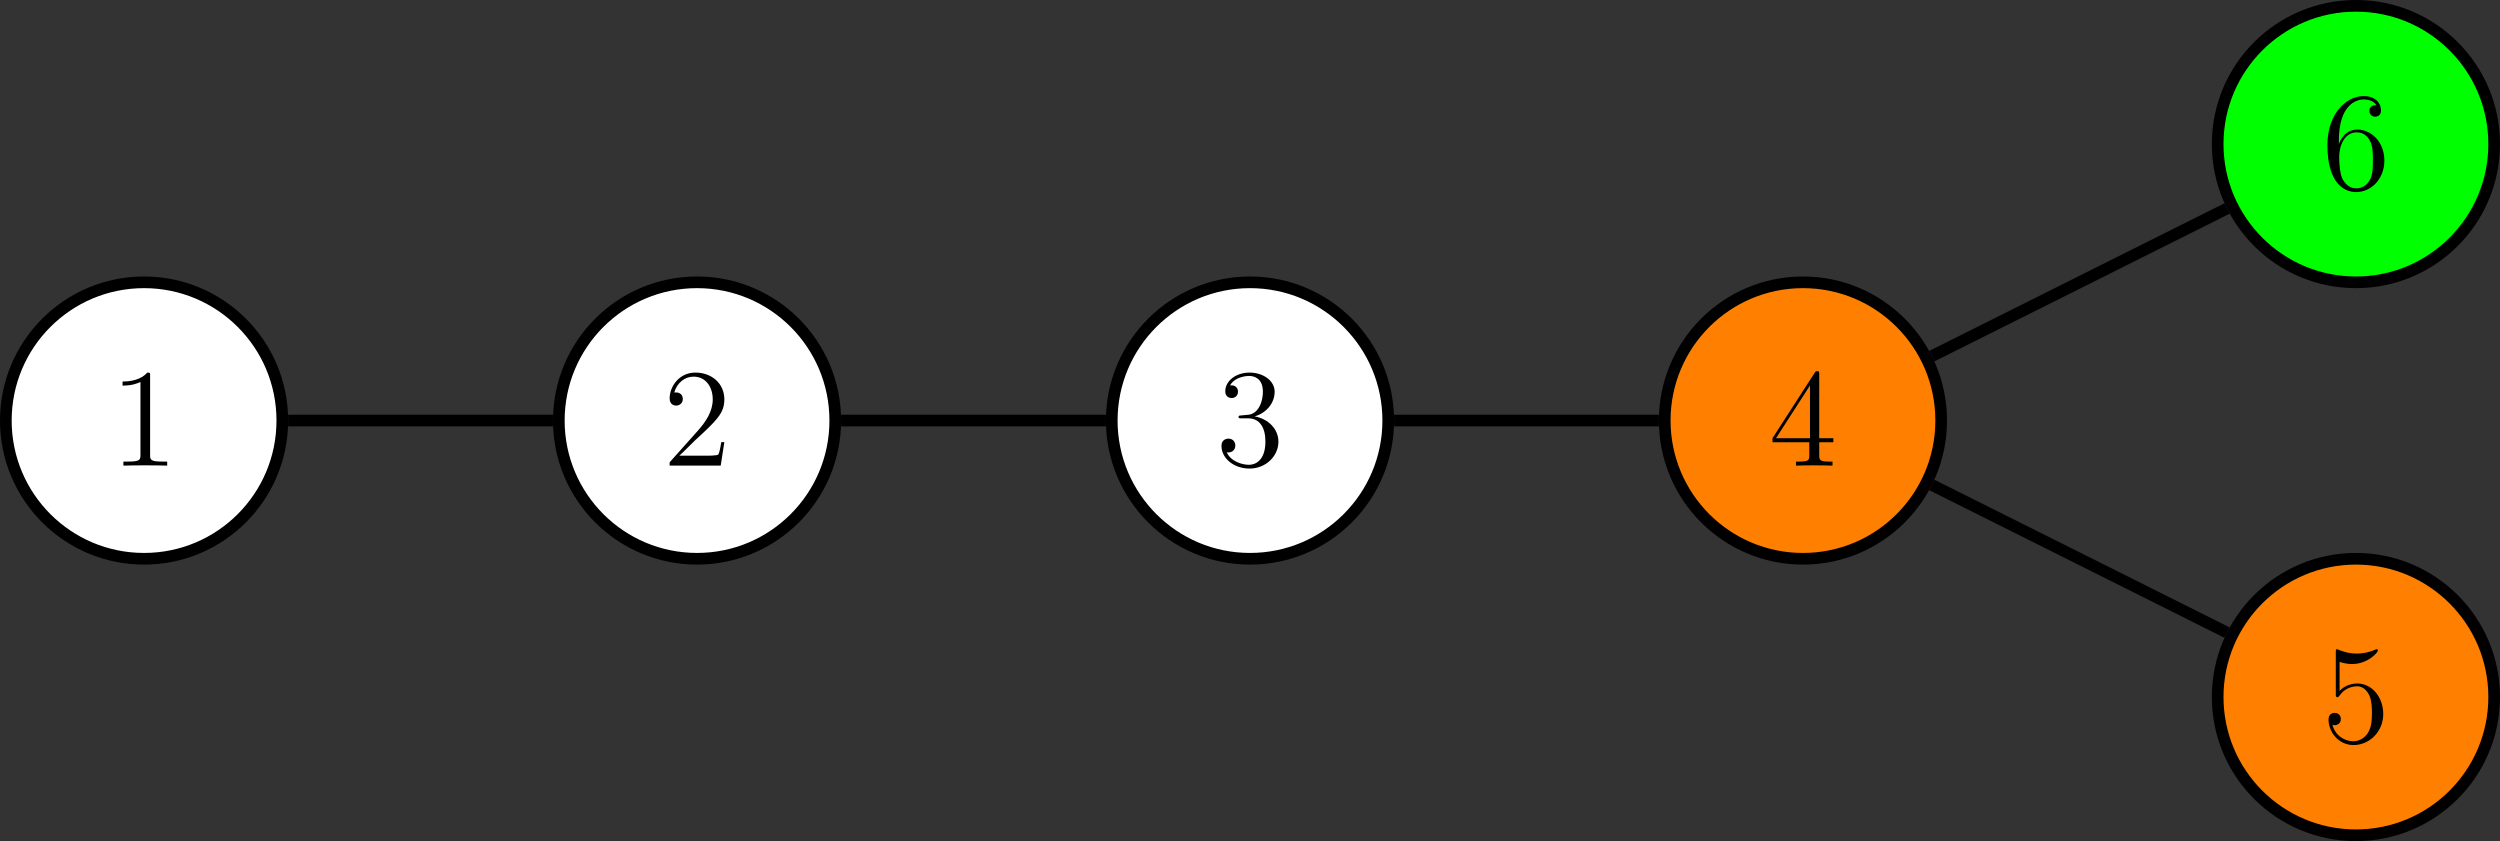
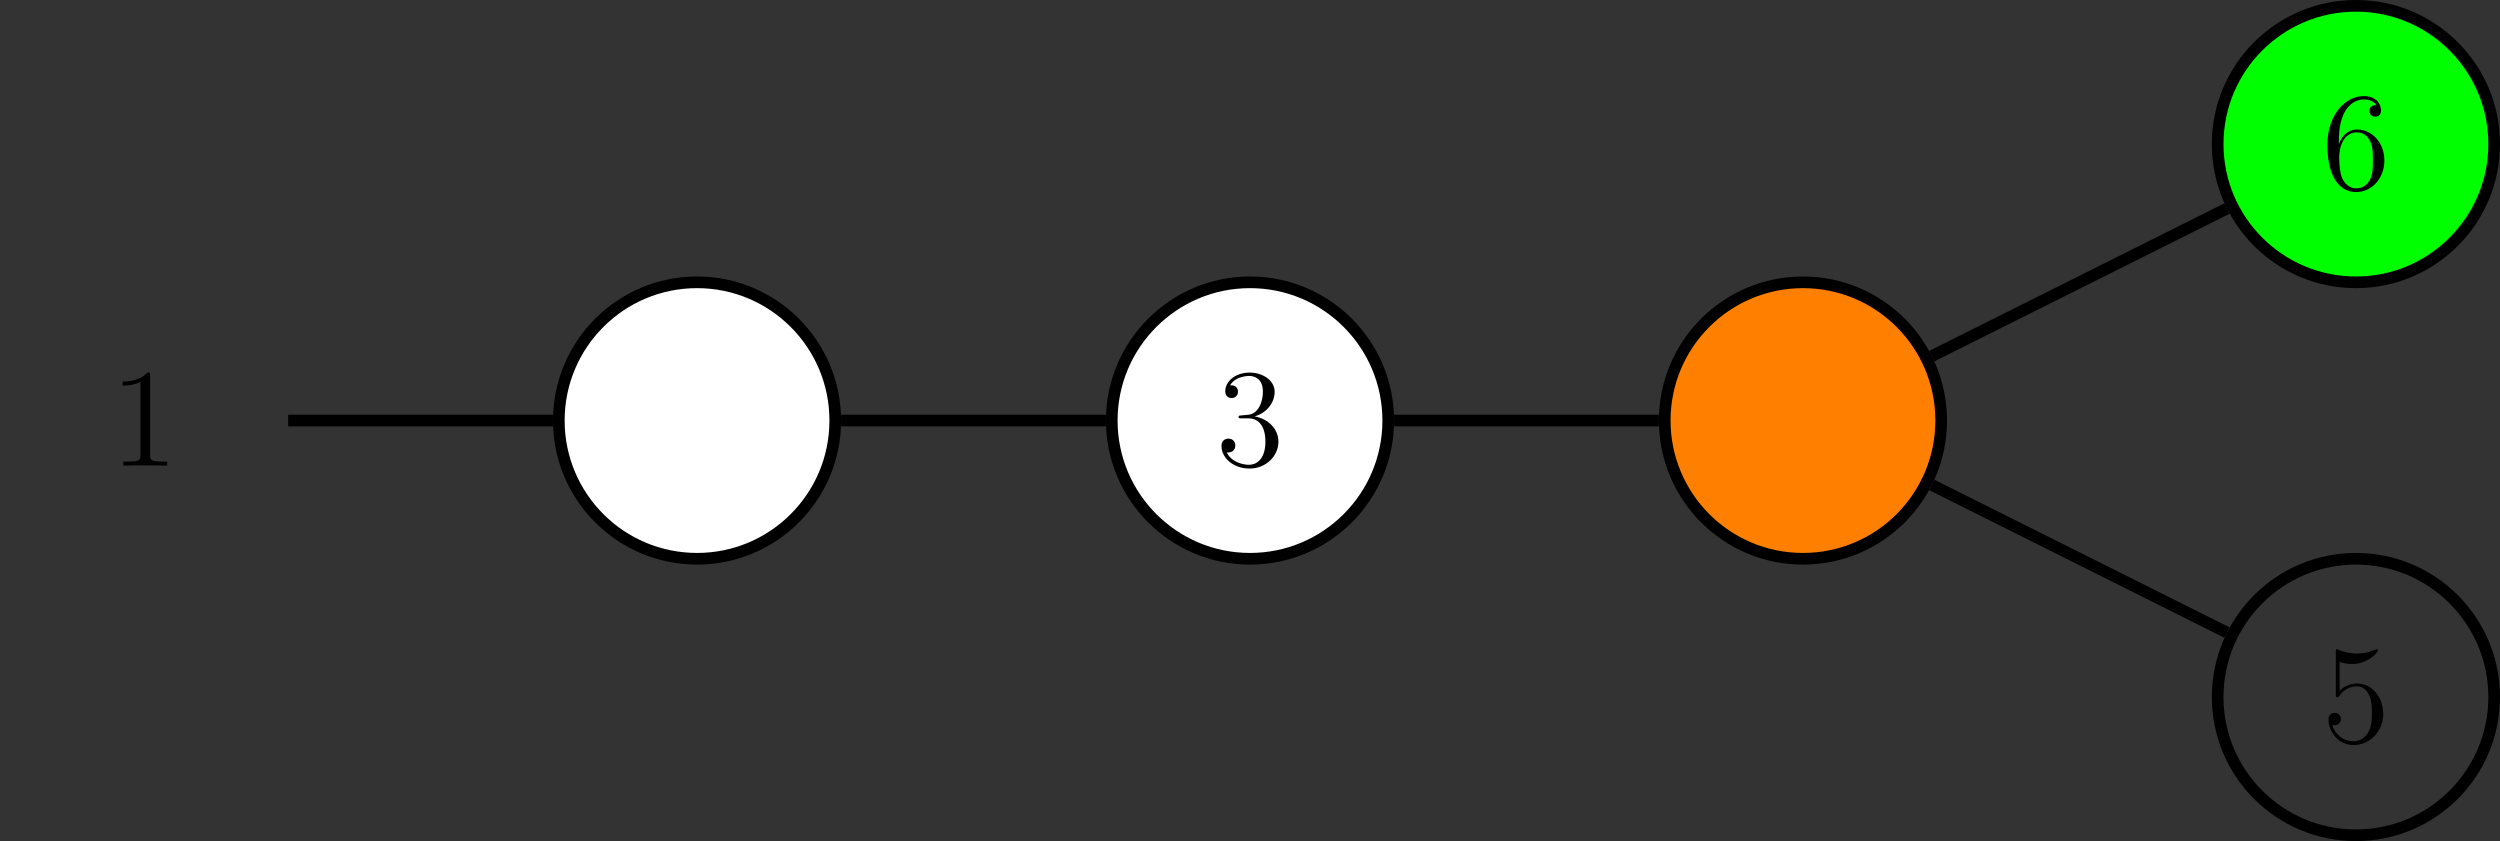
<svg xmlns="http://www.w3.org/2000/svg" xmlns:xlink="http://www.w3.org/1999/xlink" height="86.235pt" version="1.1" viewBox="-72 -72 256.317 86.235" width="256.317pt">
  <rect x="-72" y="-72" width="256.317" height="86.235" fill="#333333" stroke="none" />
  <defs>
    <path d="M4.132 -9.196C4.132 -9.526 4.132 -9.54 3.845 -9.54C3.5 -9.153 2.783 -8.622 1.306 -8.622V-8.206C1.635 -8.206 2.353 -8.206 3.142 -8.579V-1.105C3.142 -0.588 3.099 -0.416 1.836 -0.416H1.392V0C1.779 -0.029 3.171 -0.029 3.644 -0.029S5.495 -0.029 5.882 0V-0.416H5.437C4.175 -0.416 4.132 -0.588 4.132 -1.105V-9.196Z" id="g0-49" />
-     <path d="M6.312 -2.41H5.997C5.954 -2.166 5.839 -1.377 5.695 -1.148C5.595 -1.019 4.777 -1.019 4.347 -1.019H1.693C2.08 -1.349 2.955 -2.267 3.328 -2.611C5.509 -4.619 6.312 -5.365 6.312 -6.786C6.312 -8.436 5.007 -9.54 3.343 -9.54S0.703 -8.12 0.703 -6.886C0.703 -6.155 1.334 -6.155 1.377 -6.155C1.679 -6.155 2.052 -6.37 2.052 -6.829C2.052 -7.23 1.779 -7.503 1.377 -7.503C1.248 -7.503 1.219 -7.503 1.176 -7.489C1.449 -8.464 2.224 -9.124 3.156 -9.124C4.376 -9.124 5.122 -8.106 5.122 -6.786C5.122 -5.566 4.419 -4.505 3.601 -3.587L0.703 -0.344V0H5.939L6.312 -2.41Z" id="g0-50" />
    <path d="M2.64 -5.15C2.396 -5.136 2.338 -5.122 2.338 -4.992C2.338 -4.849 2.41 -4.849 2.668 -4.849H3.328C4.548 -4.849 5.093 -3.845 5.093 -2.468C5.093 -0.588 4.117 -0.086 3.414 -0.086C2.726 -0.086 1.549 -0.416 1.133 -1.363C1.592 -1.291 2.008 -1.549 2.008 -2.066C2.008 -2.482 1.707 -2.769 1.306 -2.769C0.961 -2.769 0.588 -2.568 0.588 -2.023C0.588 -0.746 1.865 0.301 3.457 0.301C5.165 0.301 6.427 -1.004 6.427 -2.453C6.427 -3.773 5.365 -4.806 3.988 -5.05C5.236 -5.409 6.04 -6.456 6.04 -7.575C6.04 -8.708 4.863 -9.54 3.472 -9.54C2.037 -9.54 0.976 -8.665 0.976 -7.618C0.976 -7.044 1.42 -6.929 1.635 -6.929C1.937 -6.929 2.281 -7.144 2.281 -7.575C2.281 -8.034 1.937 -8.235 1.621 -8.235C1.535 -8.235 1.506 -8.235 1.463 -8.22C2.008 -9.196 3.357 -9.196 3.429 -9.196C3.902 -9.196 4.835 -8.981 4.835 -7.575C4.835 -7.302 4.792 -6.499 4.376 -5.882C3.945 -5.251 3.457 -5.208 3.07 -5.193L2.64 -5.15Z" id="g0-51" />
-     <path d="M5.179 -9.339C5.179 -9.612 5.179 -9.684 4.978 -9.684C4.863 -9.684 4.82 -9.684 4.706 -9.512L0.387 -2.812V-2.396H4.16V-1.09C4.16 -0.56 4.132 -0.416 3.084 -0.416H2.798V0C3.127 -0.029 4.261 -0.029 4.663 -0.029S6.212 -0.029 6.542 0V-0.416H6.255C5.222 -0.416 5.179 -0.56 5.179 -1.09V-2.396H6.628V-2.812H5.179V-9.339ZM4.232 -8.22V-2.812H0.746L4.232 -8.22Z" id="g0-52" />
    <path d="M1.836 -8.22C2.453 -8.02 2.955 -8.005 3.113 -8.005C4.734 -8.005 5.767 -9.196 5.767 -9.397C5.767 -9.454 5.738 -9.526 5.652 -9.526C5.624 -9.526 5.595 -9.526 5.466 -9.468C4.663 -9.124 3.974 -9.081 3.601 -9.081C2.654 -9.081 1.98 -9.368 1.707 -9.483C1.607 -9.526 1.578 -9.526 1.564 -9.526C1.449 -9.526 1.449 -9.44 1.449 -9.21V-4.949C1.449 -4.691 1.449 -4.605 1.621 -4.605C1.693 -4.605 1.707 -4.619 1.851 -4.792C2.252 -5.38 2.927 -5.724 3.644 -5.724C4.404 -5.724 4.777 -5.021 4.892 -4.777C5.136 -4.218 5.15 -3.515 5.15 -2.97S5.15 -1.607 4.749 -0.961C4.433 -0.445 3.873 -0.086 3.242 -0.086C2.295 -0.086 1.363 -0.732 1.105 -1.779C1.176 -1.75 1.262 -1.736 1.334 -1.736C1.578 -1.736 1.965 -1.879 1.965 -2.367C1.965 -2.769 1.693 -2.998 1.334 -2.998C1.076 -2.998 0.703 -2.869 0.703 -2.31C0.703 -1.09 1.679 0.301 3.271 0.301C4.892 0.301 6.312 -1.062 6.312 -2.884C6.312 -4.591 5.165 -6.011 3.658 -6.011C2.841 -6.011 2.209 -5.652 1.836 -5.251V-8.22Z" id="g0-53" />
    <path d="M1.765 -4.992C1.765 -8.622 3.529 -9.196 4.304 -9.196C4.82 -9.196 5.337 -9.038 5.609 -8.608C5.437 -8.608 4.892 -8.608 4.892 -8.02C4.892 -7.704 5.107 -7.431 5.48 -7.431C5.839 -7.431 6.083 -7.647 6.083 -8.063C6.083 -8.809 5.538 -9.54 4.29 -9.54C2.482 -9.54 0.588 -7.69 0.588 -4.533C0.588 -0.588 2.31 0.301 3.529 0.301C5.093 0.301 6.427 -1.062 6.427 -2.927C6.427 -4.835 5.093 -6.111 3.658 -6.111C2.381 -6.111 1.908 -5.007 1.765 -4.605V-4.992ZM3.529 -0.086C2.625 -0.086 2.195 -0.889 2.066 -1.191C1.937 -1.564 1.793 -2.267 1.793 -3.271C1.793 -4.404 2.31 -5.825 3.601 -5.825C4.39 -5.825 4.806 -5.294 5.021 -4.806C5.251 -4.275 5.251 -3.558 5.251 -2.941C5.251 -2.209 5.251 -1.564 4.978 -1.019C4.619 -0.33 4.103 -0.086 3.529 -0.086Z" id="g0-54" />
  </defs>
  <g id="page1">
-     <path d="M-43.055 -28.883C-43.055 -36.711 -49.402 -43.055 -57.23 -43.055C-65.059 -43.055 -71.402 -36.711 -71.402 -28.883C-71.402 -21.055 -65.059 -14.711 -57.23 -14.711C-49.402 -14.711 -43.055 -21.055 -43.055 -28.883Z" fill="#ffffff" />
-     <path d="M-43.055 -28.883C-43.055 -36.711 -49.402 -43.055 -57.23 -43.055C-65.059 -43.055 -71.402 -36.711 -71.402 -28.883C-71.402 -21.055 -65.059 -14.711 -57.23 -14.711C-49.402 -14.711 -43.055 -21.055 -43.055 -28.883Z" fill="none" stroke="#000000" stroke-miterlimit="10" stroke-width="1.196" />
    <g transform="matrix(1 0 0 1 -3.512 4.623)">
      <use x="-57.229" xlink:href="#g0-49" y="-28.883" />
    </g>
    <path d="M13.637 -28.883C13.637 -36.711 7.293 -43.055 -0.535 -43.055C-8.363 -43.055 -14.707 -36.711 -14.707 -28.883C-14.707 -21.055 -8.363 -14.711 -0.535 -14.711C7.293 -14.711 13.637 -21.055 13.637 -28.883Z" fill="#ffffff" />
    <path d="M13.637 -28.883C13.637 -36.711 7.293 -43.055 -0.535 -43.055C-8.363 -43.055 -14.707 -36.711 -14.707 -28.883C-14.707 -21.055 -8.363 -14.711 -0.535 -14.711C7.293 -14.711 13.637 -21.055 13.637 -28.883Z" fill="none" stroke="#000000" stroke-miterlimit="10" stroke-width="1.196" />
    <g transform="matrix(1 0 0 1 53.182 4.623)">
      <use x="-57.229" xlink:href="#g0-50" y="-28.883" />
    </g>
    <path d="M70.332 -28.883C70.332 -36.711 63.984 -43.055 56.16 -43.055C48.332 -43.055 41.984 -36.711 41.984 -28.883C41.984 -21.055 48.332 -14.711 56.16 -14.711C63.984 -14.711 70.332 -21.055 70.332 -28.883Z" fill="#ffffff" />
    <path d="M70.332 -28.883C70.332 -36.711 63.984 -43.055 56.16 -43.055C48.332 -43.055 41.984 -36.711 41.984 -28.883C41.984 -21.055 48.332 -14.711 56.16 -14.711C63.984 -14.711 70.332 -21.055 70.332 -28.883Z" fill="none" stroke="#000000" stroke-miterlimit="10" stroke-width="1.196" />
    <g transform="matrix(1 0 0 1 109.875 4.623)">
      <use x="-57.229" xlink:href="#g0-51" y="-28.883" />
    </g>
    <path d="M127.023 -28.883C127.023 -36.711 120.68 -43.055 112.852 -43.055C105.023 -43.055 98.68 -36.711 98.68 -28.883C98.68 -21.055 105.023 -14.711 112.852 -14.711C120.68 -14.711 127.023 -21.055 127.023 -28.883Z" fill="#ff8000" />
    <path d="M127.023 -28.883C127.023 -36.711 120.68 -43.055 112.852 -43.055C105.023 -43.055 98.68 -36.711 98.68 -28.883C98.68 -21.055 105.023 -14.711 112.852 -14.711C120.68 -14.711 127.023 -21.055 127.023 -28.883Z" fill="none" stroke="#000000" stroke-miterlimit="10" stroke-width="1.196" />
    <g transform="matrix(1 0 0 1 166.569 4.623)">
      <use x="-57.229" xlink:href="#g0-52" y="-28.883" />
    </g>
-     <path d="M183.719 -0.535C183.719 -8.363 177.375 -14.711 169.547 -14.711C161.719 -14.711 155.371 -8.363 155.371 -0.535C155.371 7.293 161.719 13.637 169.547 13.637C177.375 13.637 183.719 7.293 183.719 -0.535Z" fill="#ff8000" />
    <path d="M183.719 -0.535C183.719 -8.363 177.375 -14.711 169.547 -14.711C161.719 -14.711 155.371 -8.363 155.371 -0.535C155.371 7.293 161.719 13.637 169.547 13.637C177.375 13.637 183.719 7.293 183.719 -0.535Z" fill="none" stroke="#000000" stroke-miterlimit="10" stroke-width="1.196" />
    <g transform="matrix(1 0 0 1 223.263 32.97)">
      <use x="-57.229" xlink:href="#g0-53" y="-28.883" />
    </g>
    <path d="M183.719 -57.23C183.719 -65.059 177.375 -71.402 169.547 -71.402C161.719 -71.402 155.371 -65.059 155.371 -57.23C155.371 -49.402 161.719 -43.055 169.547 -43.055C177.375 -43.055 183.719 -49.402 183.719 -57.23Z" fill="#00ff00" />
    <path d="M183.719 -57.23C183.719 -65.059 177.375 -71.402 169.547 -71.402C161.719 -71.402 155.371 -65.059 155.371 -57.23C155.371 -49.402 161.719 -43.055 169.547 -43.055C177.375 -43.055 183.719 -49.402 183.719 -57.23Z" fill="none" stroke="#000000" stroke-miterlimit="10" stroke-width="1.196" />
    <g transform="matrix(1 0 0 1 223.263 -23.724)">
      <use x="-57.229" xlink:href="#g0-54" y="-28.883" />
    </g>
    <path d="M-42.457 -28.883H-15.305M14.234 -28.883H41.387M70.93 -28.883H98.082M126.063 -22.277L156.332 -7.141M126.063 -35.488L156.332 -50.625" fill="none" stroke="#000000" stroke-miterlimit="10" stroke-width="1.196" />
  </g>
</svg>